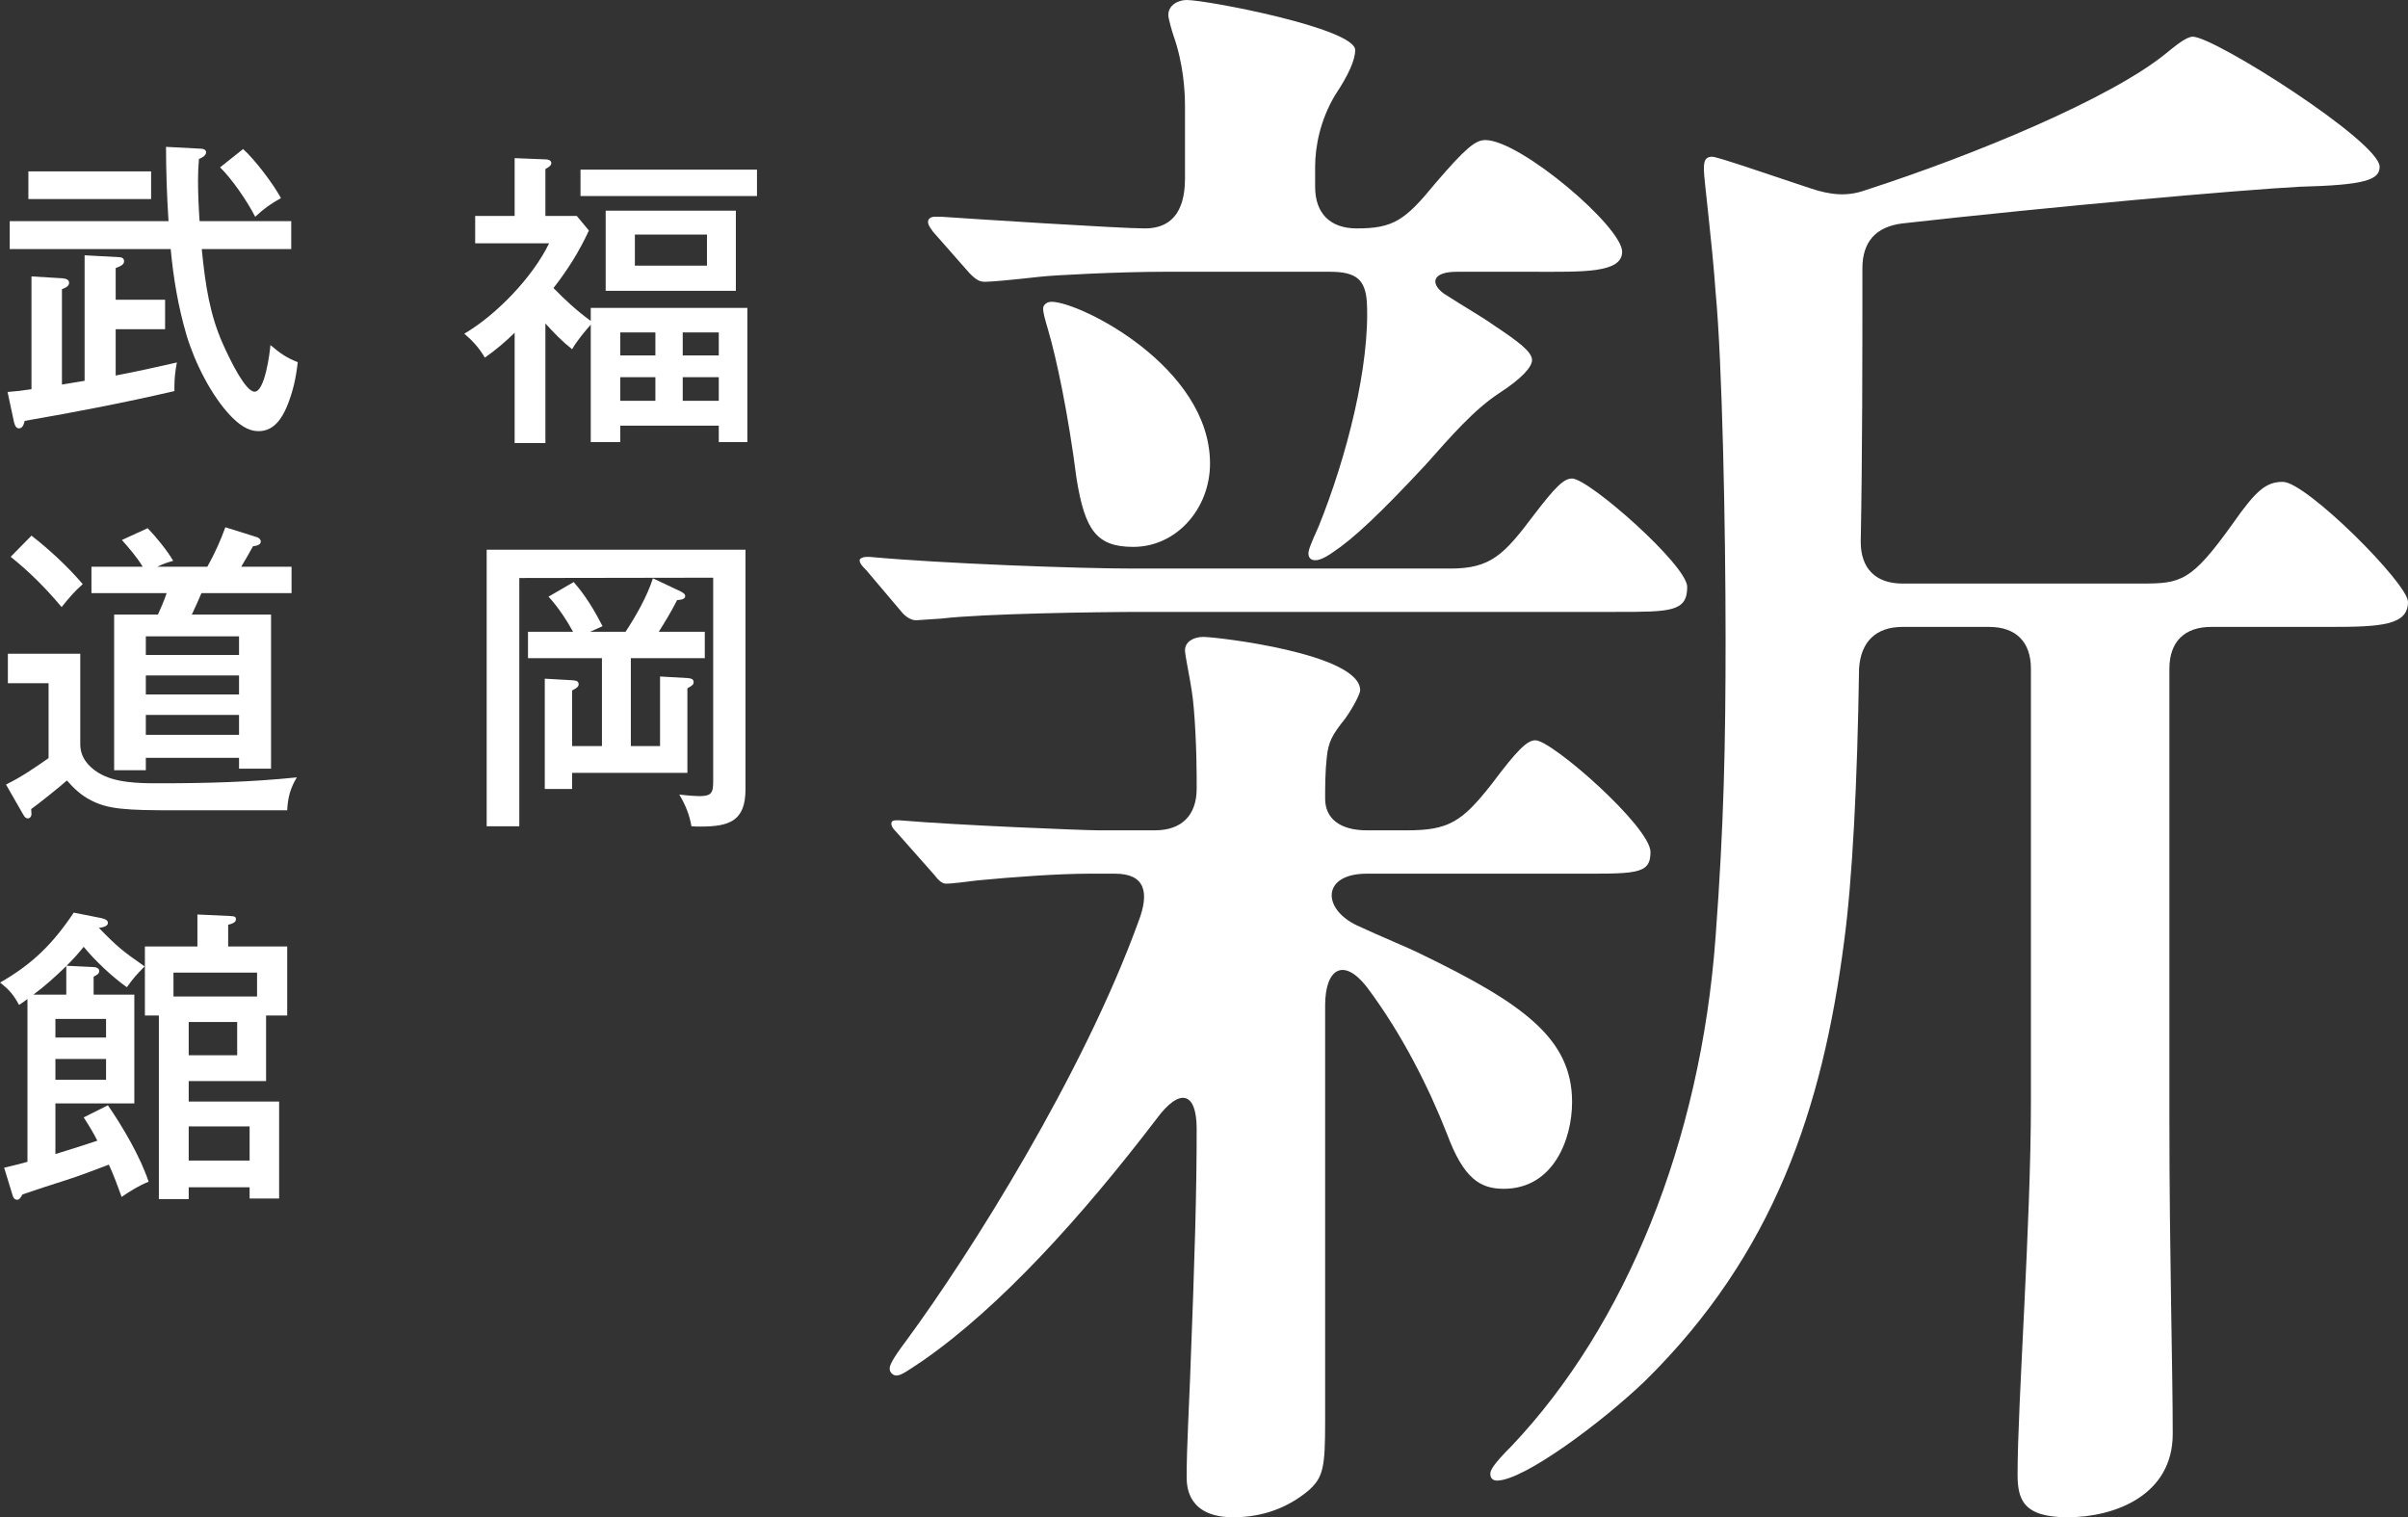
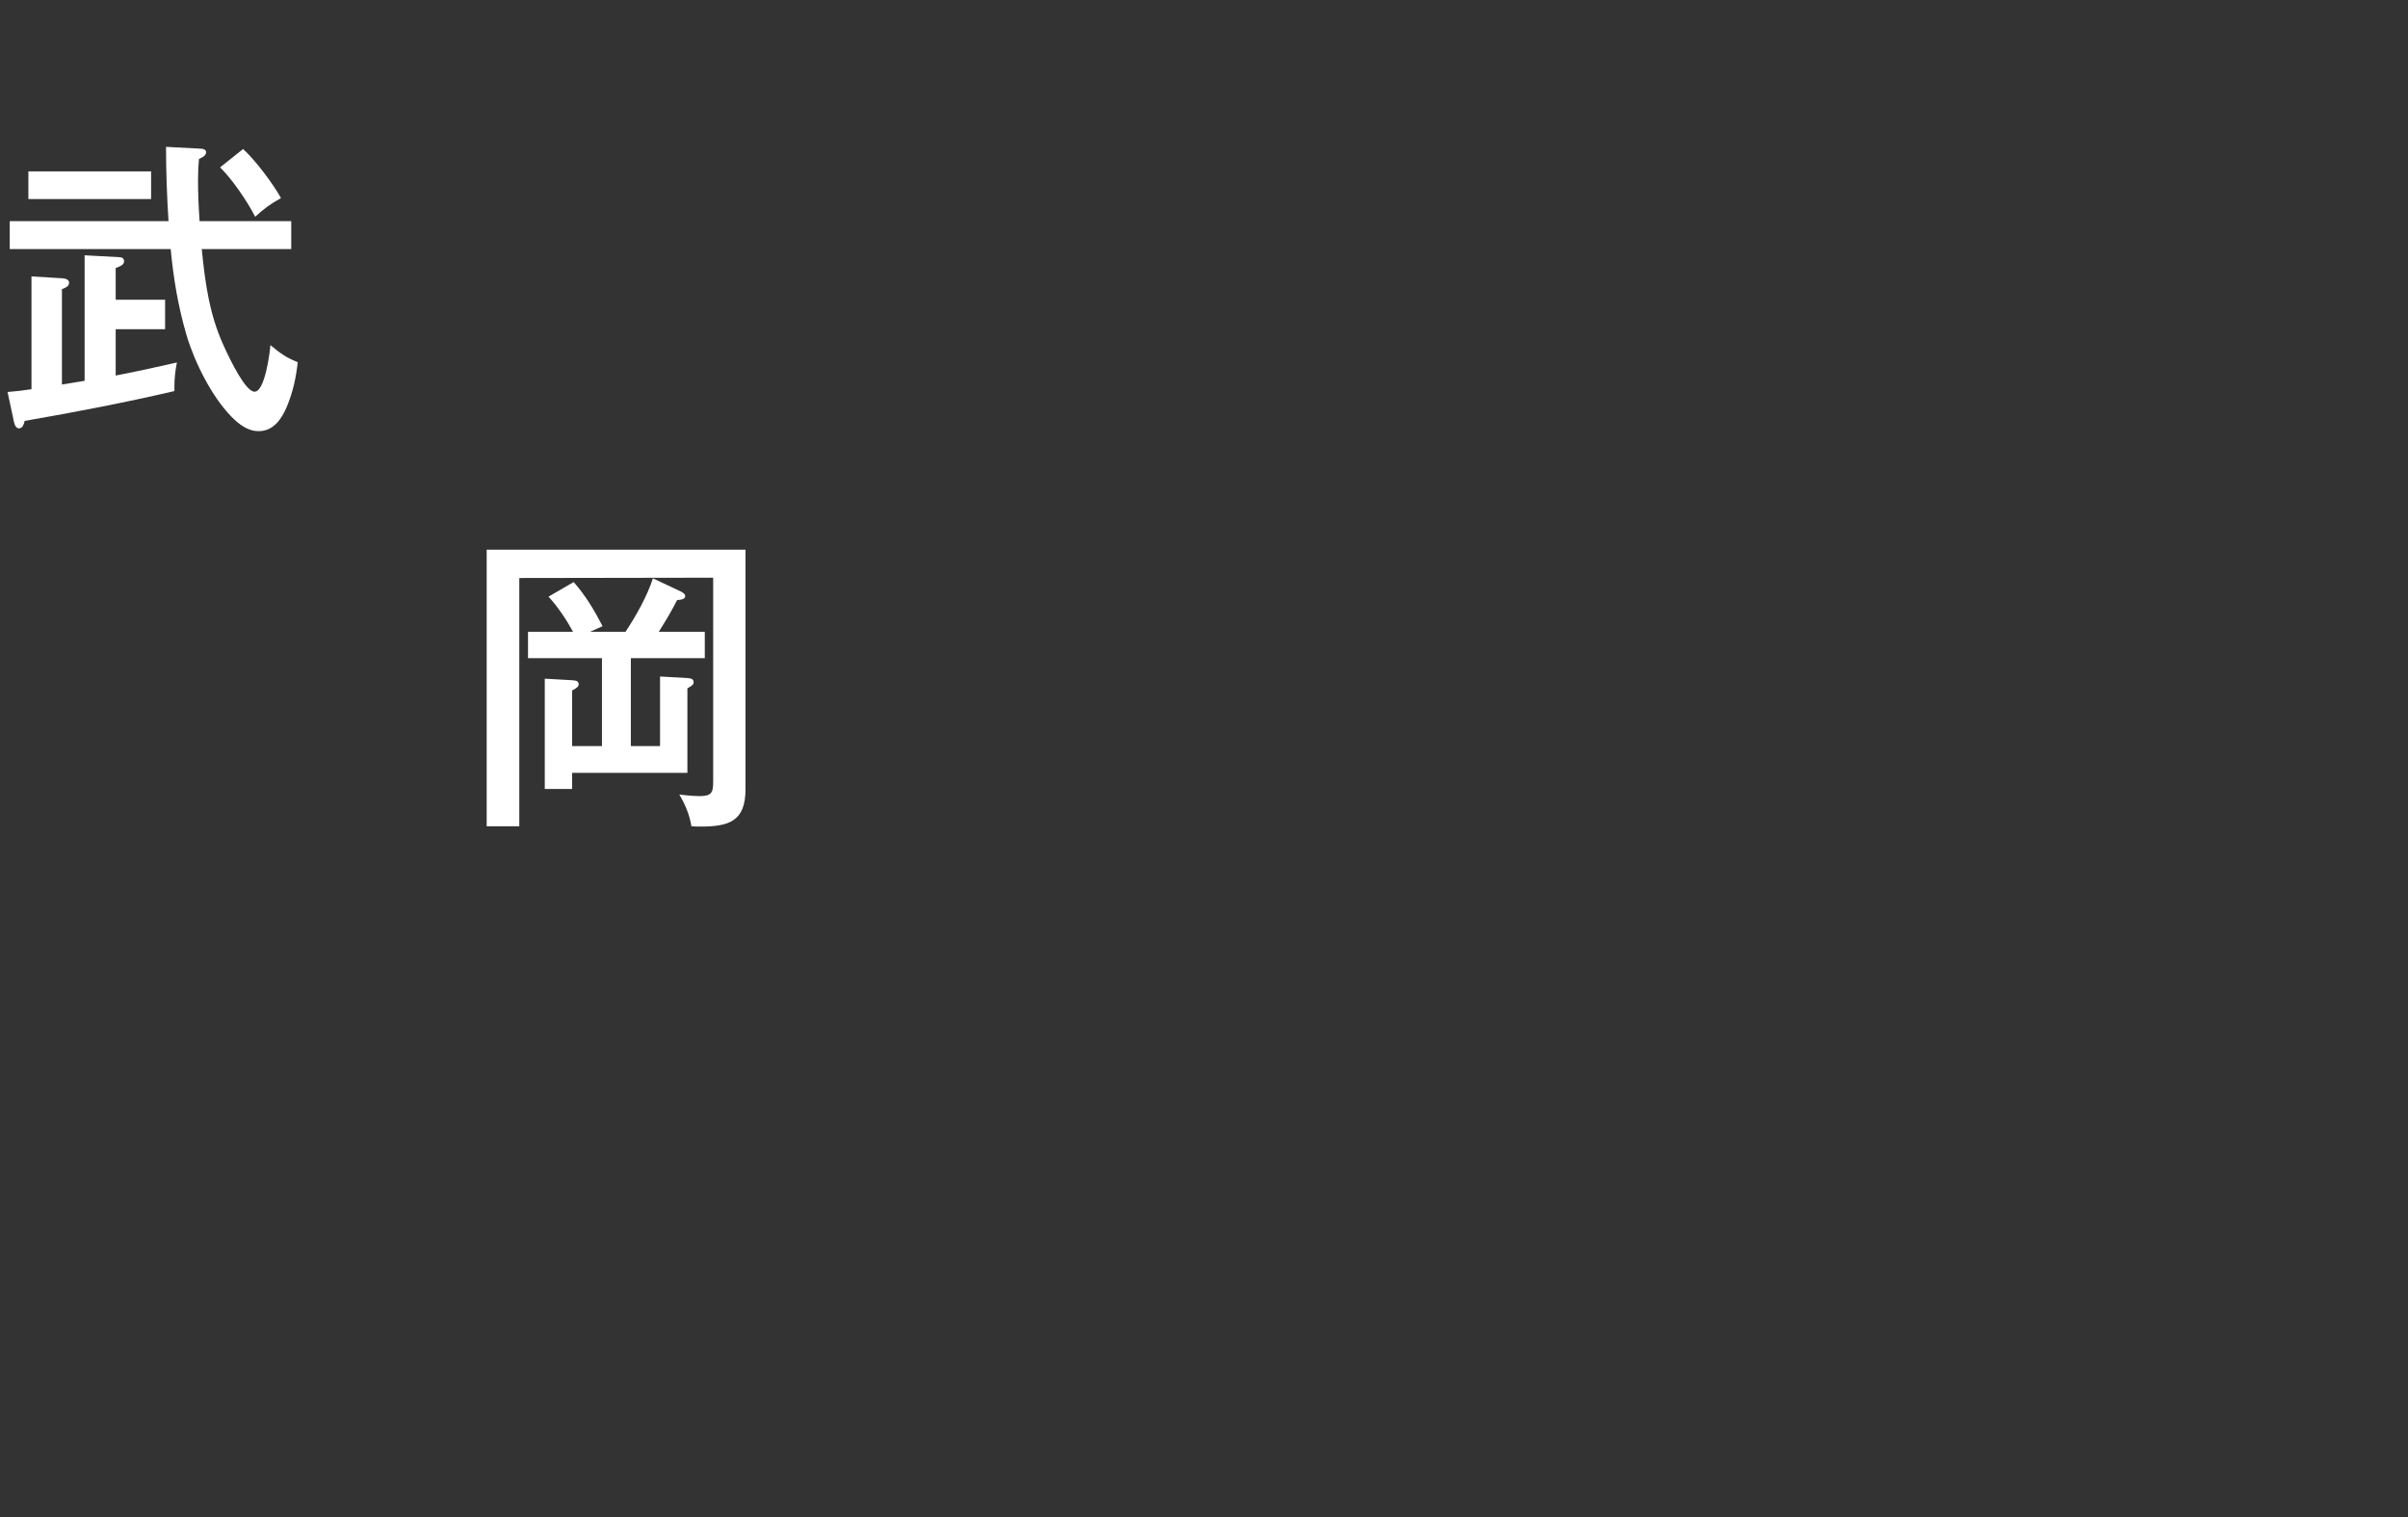
<svg xmlns="http://www.w3.org/2000/svg" width="465" height="293" viewBox="0 0 465 293" fill="none">
  <rect x="0" y="0" width="465" height="293" fill="#333333" stroke="none" />
-   <path d="M106.88 55.62C109.22 58.02 111.38 60 114.08 61.98V59.46H144.32V85.38H138.8V82.2H119.78V85.38H114.08V62.7C112.94 63.96 111.32 65.94 110.48 67.44C108.5 65.88 107 64.32 105.32 62.46V85.56H99.38V64.26C97.52 66.06 95.78 67.56 93.62 69.06C92.54 67.2 91.28 65.82 89.66 64.44C95.9 60.78 102.86 53.52 106.04 46.98H91.76V41.7H99.38V30.54L105.44 30.78C105.86 30.78 106.46 30.96 106.46 31.5C106.46 31.86 106.22 32.16 105.32 32.64V41.7H111.38L113.72 44.52C111.8 48.66 109.64 52.08 106.88 55.62ZM112.1 32.76H146.18V37.86H112.1V32.76ZM142.1 40.68V56.16H116.96V40.68H142.1ZM122.6 45.3V51.3H136.52V45.3H122.6ZM131.84 68.64H138.8V64.2H131.84V68.64ZM126.56 68.64V64.2H119.78V68.64H126.56ZM131.84 72.84V77.4H138.8V72.84H131.84ZM126.56 77.4V72.84H119.78V77.4H126.56Z" fill="white" />
  <path d="M93.98 106.16H143.96V152.42C143.96 158.6 140.78 159.62 135.26 159.62C134.66 159.62 134.12 159.62 133.52 159.56C133.16 157.34 132.32 155.36 131.18 153.44C133.28 153.68 134.48 153.74 135.02 153.74C137.36 153.74 137.72 153.14 137.72 150.98V111.56L100.28 111.62V159.56H93.98V106.16ZM113.96 122H120.8C122.78 119 125 115.1 126.08 111.68L131.42 114.2C131.78 114.38 132.32 114.68 132.32 115.1C132.32 115.52 131.96 115.82 130.76 115.88C129.62 118.1 128.54 119.9 127.22 122H136.1V127.1H121.82V144.08H127.46V130.64L132.74 130.94C133.46 131 133.94 131.12 133.94 131.72C133.94 132.14 133.76 132.38 132.74 132.92V149.24H110.48V152.36H105.2V131.06L110.48 131.36C111.2 131.42 111.74 131.48 111.74 132.14C111.74 132.56 111.44 132.86 110.48 133.34V144.08H116.24V127.1H101.96V122H110.66C109.46 119.78 107.66 117.08 105.92 115.22L110.78 112.4C113.06 114.98 114.74 117.8 116.36 120.92L113.96 122Z" fill="white" />
  <path d="M32.54 42.7C32.24 37.96 32.06 33.16 32.06 28.36L38.9 28.72C39.2 28.72 39.8 28.9 39.8 29.38C39.8 30.1 38.96 30.46 38.42 30.7C38.3 32.08 38.24 33.4 38.24 34.78C38.24 37.42 38.36 40.06 38.54 42.7H56.24V48.1H38.96C39.68 55.42 40.58 60.82 42.98 66.28C44.66 70.06 47.48 75.64 49.16 75.64C51.14 75.64 52.1 68.2 52.22 66.64C54.08 68.2 55.22 69.04 57.5 69.94C57.14 73.06 56.6 75.58 55.4 78.52C54.38 80.92 52.82 83.26 49.94 83.26C47.78 83.26 46.1 81.88 44.66 80.44C40.82 76.48 37.58 69.94 36.02 64.72C34.4 59.2 33.5 53.8 32.96 48.1H1.88V42.7H32.54ZM46.94 28.78C49.22 30.82 52.76 35.5 54.26 38.26C52.28 39.34 50.96 40.3 49.28 41.86C47.78 38.92 44.84 34.6 42.5 32.32L46.94 28.78ZM5.48 33.1H29.18V38.44H5.48V33.1ZM11.96 74.26L16.34 73.54V49.3L23 49.66C23.54 49.66 23.96 49.9 23.96 50.44C23.96 51.04 23.48 51.34 22.34 51.76V57.88H31.88V63.58H22.34V72.52C26.42 71.74 30.2 70.9 34.16 70C33.86 71.5 33.68 73.06 33.68 74.62V75.52C24.14 77.74 14.48 79.6 4.76 81.28C4.64 81.82 4.4 82.72 3.68 82.72C3.2 82.72 2.9 82.3 2.72 81.58L1.46 75.7C3.02 75.58 4.58 75.4 6.08 75.16V53.38L12.08 53.74C12.68 53.8 13.34 53.98 13.34 54.58C13.34 55.06 13.1 55.42 11.96 55.84V74.26Z" fill="white" />
-   <path d="M38.9 114.54C38.42 115.68 37.7 117.3 37.04 118.68H52.34V148.44H46.16V146.34H28.16V148.74H22.04V118.68H30.5C31.1 117.36 31.7 115.98 32.18 114.54H17.66V109.44H27.56C26.42 107.58 24.98 105.9 23.54 104.28L28.52 102C30.14 103.68 32.3 106.32 33.44 108.3C32 108.72 31.64 108.84 30.38 109.44H40.04C41.42 106.98 42.56 104.46 43.52 101.82L49.64 103.74C50 103.86 50.36 104.16 50.36 104.58C50.36 105.3 49.34 105.42 48.86 105.48C48.14 106.8 47.3 108.24 46.58 109.44H56.3V114.54H38.9ZM6.08 103.44C9.56 106.14 13.1 109.44 15.98 112.8C14.48 114.12 13.16 115.62 11.9 117.24C8.96 113.7 5.66 110.4 2.06 107.52L6.08 103.44ZM46.16 126.48V122.88H28.16V126.48H46.16ZM1.52 126.24H15.5V143.7C15.5 146.16 16.94 147.96 18.98 149.22C22.16 151.2 26.78 151.26 30.5 151.26H31.1C39.86 151.26 48.62 151.02 57.32 150.12C56.06 152.22 55.58 154.02 55.46 156.48H33.86C24.44 156.48 20.84 156.3 17.48 154.5C15.62 153.54 14.3 152.28 12.92 150.72C11.96 151.62 7.16 155.46 6.02 156.24C6.08 156.96 6.08 157.08 6.08 157.2C6.08 157.62 5.84 158.04 5.36 158.04C4.94 158.04 4.7 157.68 4.46 157.26L1.16 151.5C4.22 150 6.62 148.32 9.38 146.4V131.94H1.52V126.24ZM46.16 134.1V130.44H28.16V134.1H46.16ZM46.16 141.9V138.06H28.16V141.9H46.16Z" fill="white" />
-   <path d="M12.86 186.5L17.84 186.74C18.38 186.74 19.16 186.86 19.16 187.52C19.16 188.06 18.68 188.3 18.08 188.6V192.08H25.94V213.08H10.7V222.86C13.46 222.02 16.1 221.18 18.8 220.28C18.08 218.84 17.24 217.46 16.16 215.78L20.84 213.44C23.72 217.64 27.08 223.34 28.7 228.2C26.78 228.98 25.16 230 23.48 231.14C22.52 228.44 21.8 226.58 21.02 224.9C18.38 225.92 15.02 227.18 12.74 227.9C10.1 228.74 6.74 229.82 4.34 230.66C3.92 231.38 3.74 231.68 3.32 231.68C2.72 231.68 2.54 231.2 2.42 230.78L0.8 225.5C2.36 225.14 3.98 224.72 5.3 224.36V192.92C4.76 193.34 4.34 193.64 3.68 194.06C2.54 192.02 1.88 191.24 0.02 189.74C6.32 186.14 10.22 182.24 14.24 176.24L19.4 177.26C20.24 177.44 20.84 177.68 20.84 178.22C20.84 178.94 19.64 179.12 19.1 179.18C22.7 182.9 23.72 183.68 27.92 186.62C26.06 188.54 25.82 188.84 24.5 190.64C21.68 188.66 18.38 185.54 16.16 182.84C15.26 183.98 14.12 185.24 12.86 186.5ZM48.2 229.28H36.44V231.56H30.68V196.1H27.98V182.78H38.12V176.6L44.6 176.9C45.5 176.96 45.56 177.14 45.56 177.56C45.56 178.22 44.54 178.46 44.06 178.58V182.78H55.46V196.1H51.38V208.76H36.44V212.72H53.9V231.44H48.2V229.28ZM12.8 186.56C10.82 188.48 8.72 190.4 6.44 192.08H12.8V186.56ZM33.5 192.44H49.64V187.82H33.5V192.44ZM10.7 200.36H20.48V196.76H10.7V200.36ZM36.44 197.36V203.78H45.8V197.36H36.44ZM20.48 204.5H10.7V208.52H20.48V204.5ZM48.2 224.12V217.52H36.44V224.12H48.2Z" fill="white" />
-   <path d="M253.96 108.185C252.994 108.185 252.671 107.541 252.671 106.897C252.671 106.253 252.994 105.287 254.605 101.745C260.082 88.222 264.593 70.513 263.948 58.278C263.626 54.092 262.015 52.482 256.86 52.482H224.64C216.585 52.482 203.375 53.126 200.797 53.448C194.998 54.092 191.454 54.414 190.165 54.414C189.198 54.414 188.554 54.092 187.265 52.804L180.177 44.755C179.21 43.467 179.21 43.145 179.21 42.823C179.21 42.179 179.855 41.857 180.499 41.857H181.788C186.298 42.179 216.263 44.111 221.096 44.111C225.929 44.111 228.829 41.213 228.829 34.452V20.607C228.829 17.387 228.506 12.235 226.573 6.762C226.251 5.796 225.607 3.542 225.607 2.898C225.607 0.966 227.54 0 229.151 0C233.017 0 261.693 5.474 261.693 9.659C261.693 11.591 260.404 14.489 257.827 18.353C254.927 23.182 253.96 28.334 253.96 32.198V36.062C253.96 41.213 256.86 44.111 262.015 44.111C269.103 44.111 271.359 42.501 277.158 35.418C282.958 28.656 284.891 27.046 286.824 27.046C293.591 27.046 313.245 43.789 313.245 48.619C313.245 52.804 305.512 52.482 296.168 52.482H281.347C276.514 52.482 276.192 54.736 278.769 56.668C283.28 59.566 286.18 61.176 288.435 62.786C293.268 66.005 295.846 67.937 295.846 69.547C295.846 70.835 293.913 73.089 289.402 75.987C284.569 79.207 280.38 84.036 275.225 89.832C266.526 99.169 261.371 103.999 257.504 106.575C255.249 108.185 254.282 108.185 253.96 108.185ZM399.272 293C390.572 293 389.606 289.458 389.606 284.629C389.606 271.106 392.183 236.332 392.183 212.827V129.113C392.183 123.962 389.283 121.064 384.128 121.064H367.374C362.219 121.064 359.319 123.962 358.997 129.113C358.675 151.008 357.708 170.004 356.097 181.918C351.908 214.115 342.565 242.127 317.755 266.598C309.378 274.647 294.235 285.917 289.08 285.917C288.435 285.917 287.791 285.595 287.791 284.629C287.791 283.985 288.113 283.019 291.98 279.155C313.889 255.973 328.388 220.555 331.288 180.952C332.899 159.379 333.221 143.602 333.221 123.318C333.221 101.745 332.577 69.869 331.288 56.346C330.643 47.009 329.032 34.452 329.032 32.842C329.032 31.554 329.032 30.266 330.643 30.266C331.61 30.266 340.954 33.486 349.653 36.383C353.519 37.671 356.741 37.993 360.286 36.706C381.228 29.944 407.649 18.997 418.281 10.303C419.892 9.015 422.148 7.084 423.436 7.084C427.625 7.084 459.523 27.368 459.523 32.198C459.523 34.774 456.623 35.74 444.057 36.062C432.136 36.706 396.05 39.925 367.374 43.145C362.219 43.789 359.641 46.687 359.641 51.839C359.641 69.225 359.641 87.578 359.319 104.643C359.319 109.795 362.219 112.692 367.374 112.692H413.448C421.181 112.692 423.114 112.37 431.169 101.101C435.68 94.662 437.613 93.052 440.835 93.052C445.346 93.052 465 112.692 465 116.234C465 120.742 459.845 121.064 449.857 121.064H426.981C421.825 121.064 418.926 123.962 418.926 129.113V216.369C418.926 242.128 419.57 264.344 419.57 276.901C419.57 288.814 408.293 293 399.272 293ZM218.841 105.609C211.752 105.609 209.497 102.389 207.886 92.408C206.275 79.851 204.019 69.225 202.408 63.752C201.764 61.498 201.442 60.532 201.442 59.566C201.442 58.922 202.086 58.278 203.053 58.278C208.53 58.278 233.662 70.835 233.662 89.51C233.662 98.203 227.218 105.609 218.841 105.609ZM181.788 119.454L176.955 119.776C176.633 119.776 175.666 119.776 174.377 118.488L167.289 110.117C166.644 109.473 166 108.829 166 108.185C166 107.863 166.644 107.541 167.289 107.541H167.933C181.788 108.829 208.208 109.795 218.841 109.795H280.058C287.791 109.795 290.369 107.219 296.168 99.491C300.357 94.018 301.968 92.408 303.579 92.408C306.801 92.408 325.81 109.151 325.81 113.336C325.81 118.166 322.588 118.166 311.956 118.166H220.774C212.397 118.166 189.843 118.488 181.788 119.454ZM238.172 293C229.473 293 229.151 287.204 229.151 285.273C229.151 282.697 229.151 281.087 229.795 266.598C230.762 241.805 231.084 229.892 231.084 217.979C231.084 210.896 227.862 209.93 223.351 216.047C208.852 235.044 193.065 252.431 178.244 262.734C175.344 264.666 174.055 265.632 173.088 265.632C172.444 265.632 171.8 264.988 171.8 264.344C171.8 263.7 172.122 262.734 175.022 258.87C187.587 241.806 209.175 207.354 219.807 178.054C222.062 172.258 221.096 168.716 215.296 168.716H210.463C204.342 168.716 195.642 169.36 188.876 170.004C186.298 170.326 183.721 170.648 182.754 170.648C182.11 170.648 181.466 170.326 180.499 169.038L173.088 160.667C172.766 160.345 172.122 159.701 172.122 159.057C172.122 158.413 172.766 158.413 173.088 158.413H173.733C185.01 159.379 209.497 160.345 212.074 160.345H223.029C228.184 160.345 231.084 157.447 231.084 152.296V150.042C231.084 145.534 230.762 137.163 230.117 133.299C229.795 131.045 228.829 126.537 228.829 125.571C228.829 123.962 230.44 122.996 232.373 122.996C234.95 122.996 262.659 126.215 262.659 133.299C262.659 133.943 261.371 136.519 259.76 138.773C257.182 141.992 256.538 143.28 256.216 146.178C255.893 149.076 255.893 151.974 255.893 154.227C255.893 158.091 258.793 160.345 263.948 160.345H271.681C279.736 160.345 282.314 158.735 288.113 151.33C292.946 144.89 294.879 142.958 296.49 142.958C299.712 142.958 318.722 159.701 318.722 164.531C318.722 169.038 315.822 168.716 302.612 168.716H263.948C255.249 168.716 255.249 175.478 262.015 178.698C266.848 180.952 271.681 182.884 274.259 184.171C294.235 193.831 303.579 200.592 303.579 212.827C303.579 219.911 300.034 229.57 290.369 229.57C285.858 229.57 282.636 227.638 279.414 218.945C275.87 209.93 270.714 199.626 263.948 190.611C259.438 184.815 255.893 187.069 255.893 194.153V274.325C255.893 283.341 255.571 285.273 252.671 287.848C248.805 291.068 243.972 293 238.172 293Z" fill="white" />
</svg>